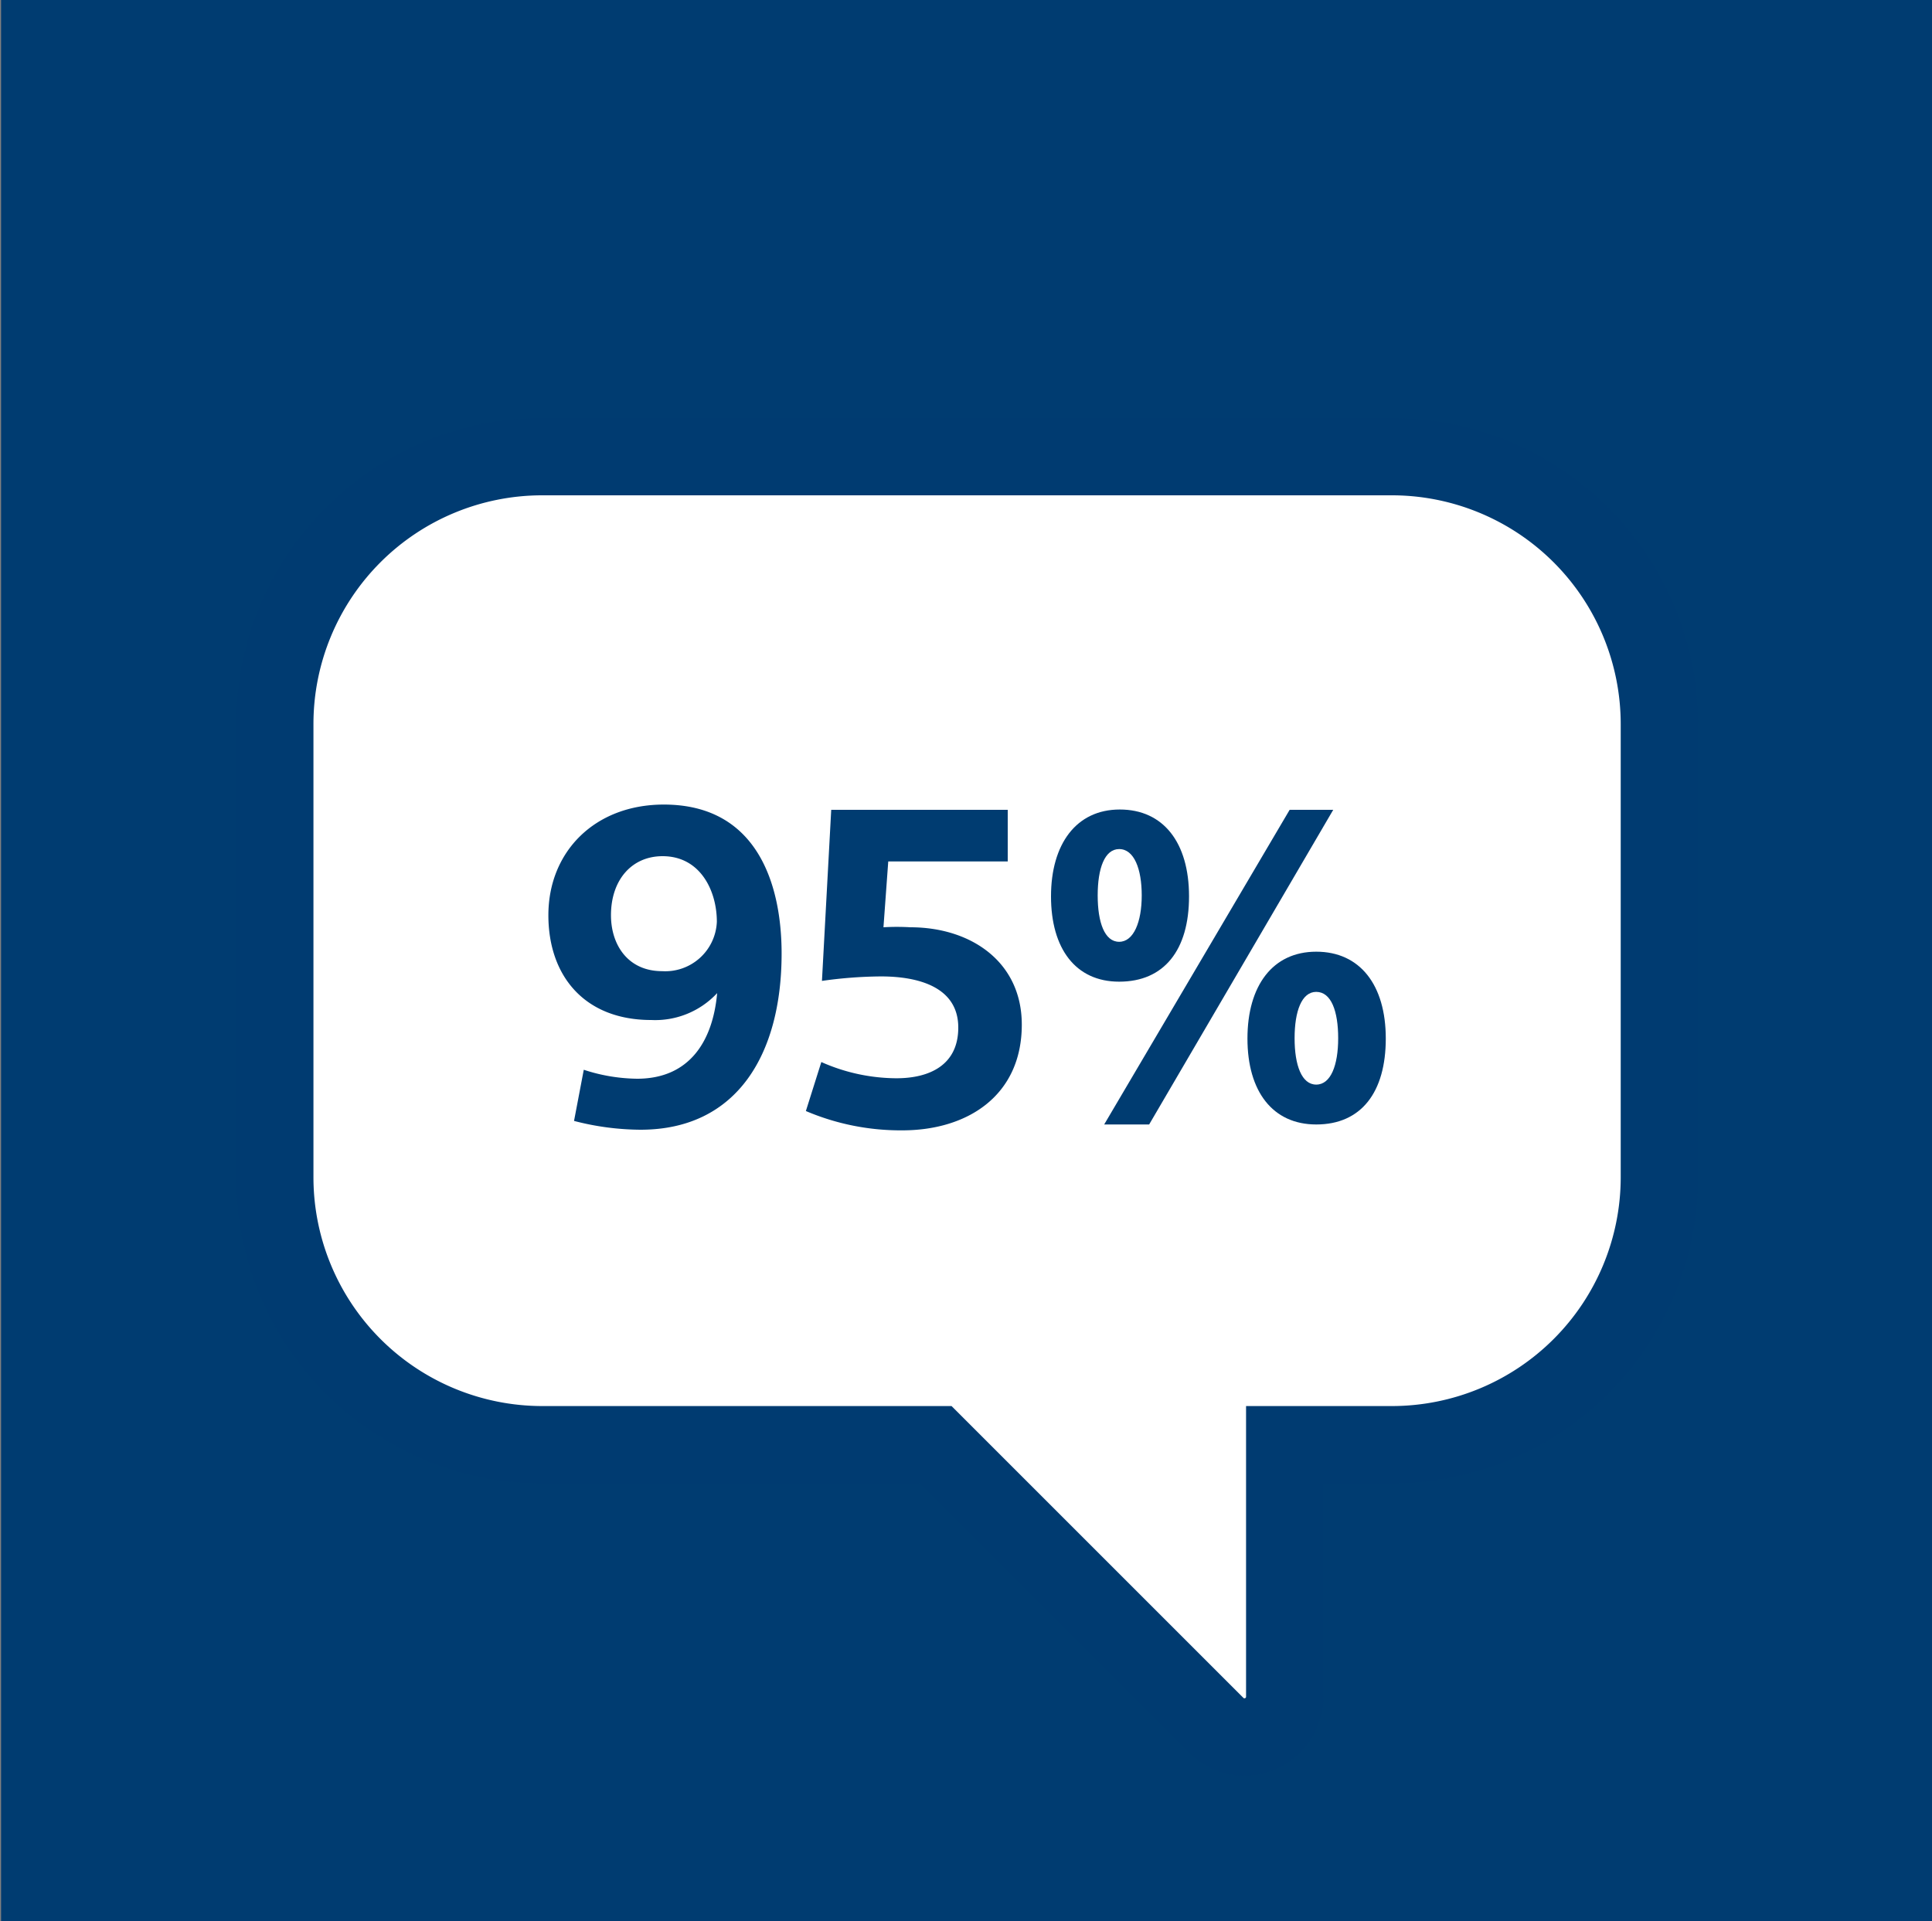
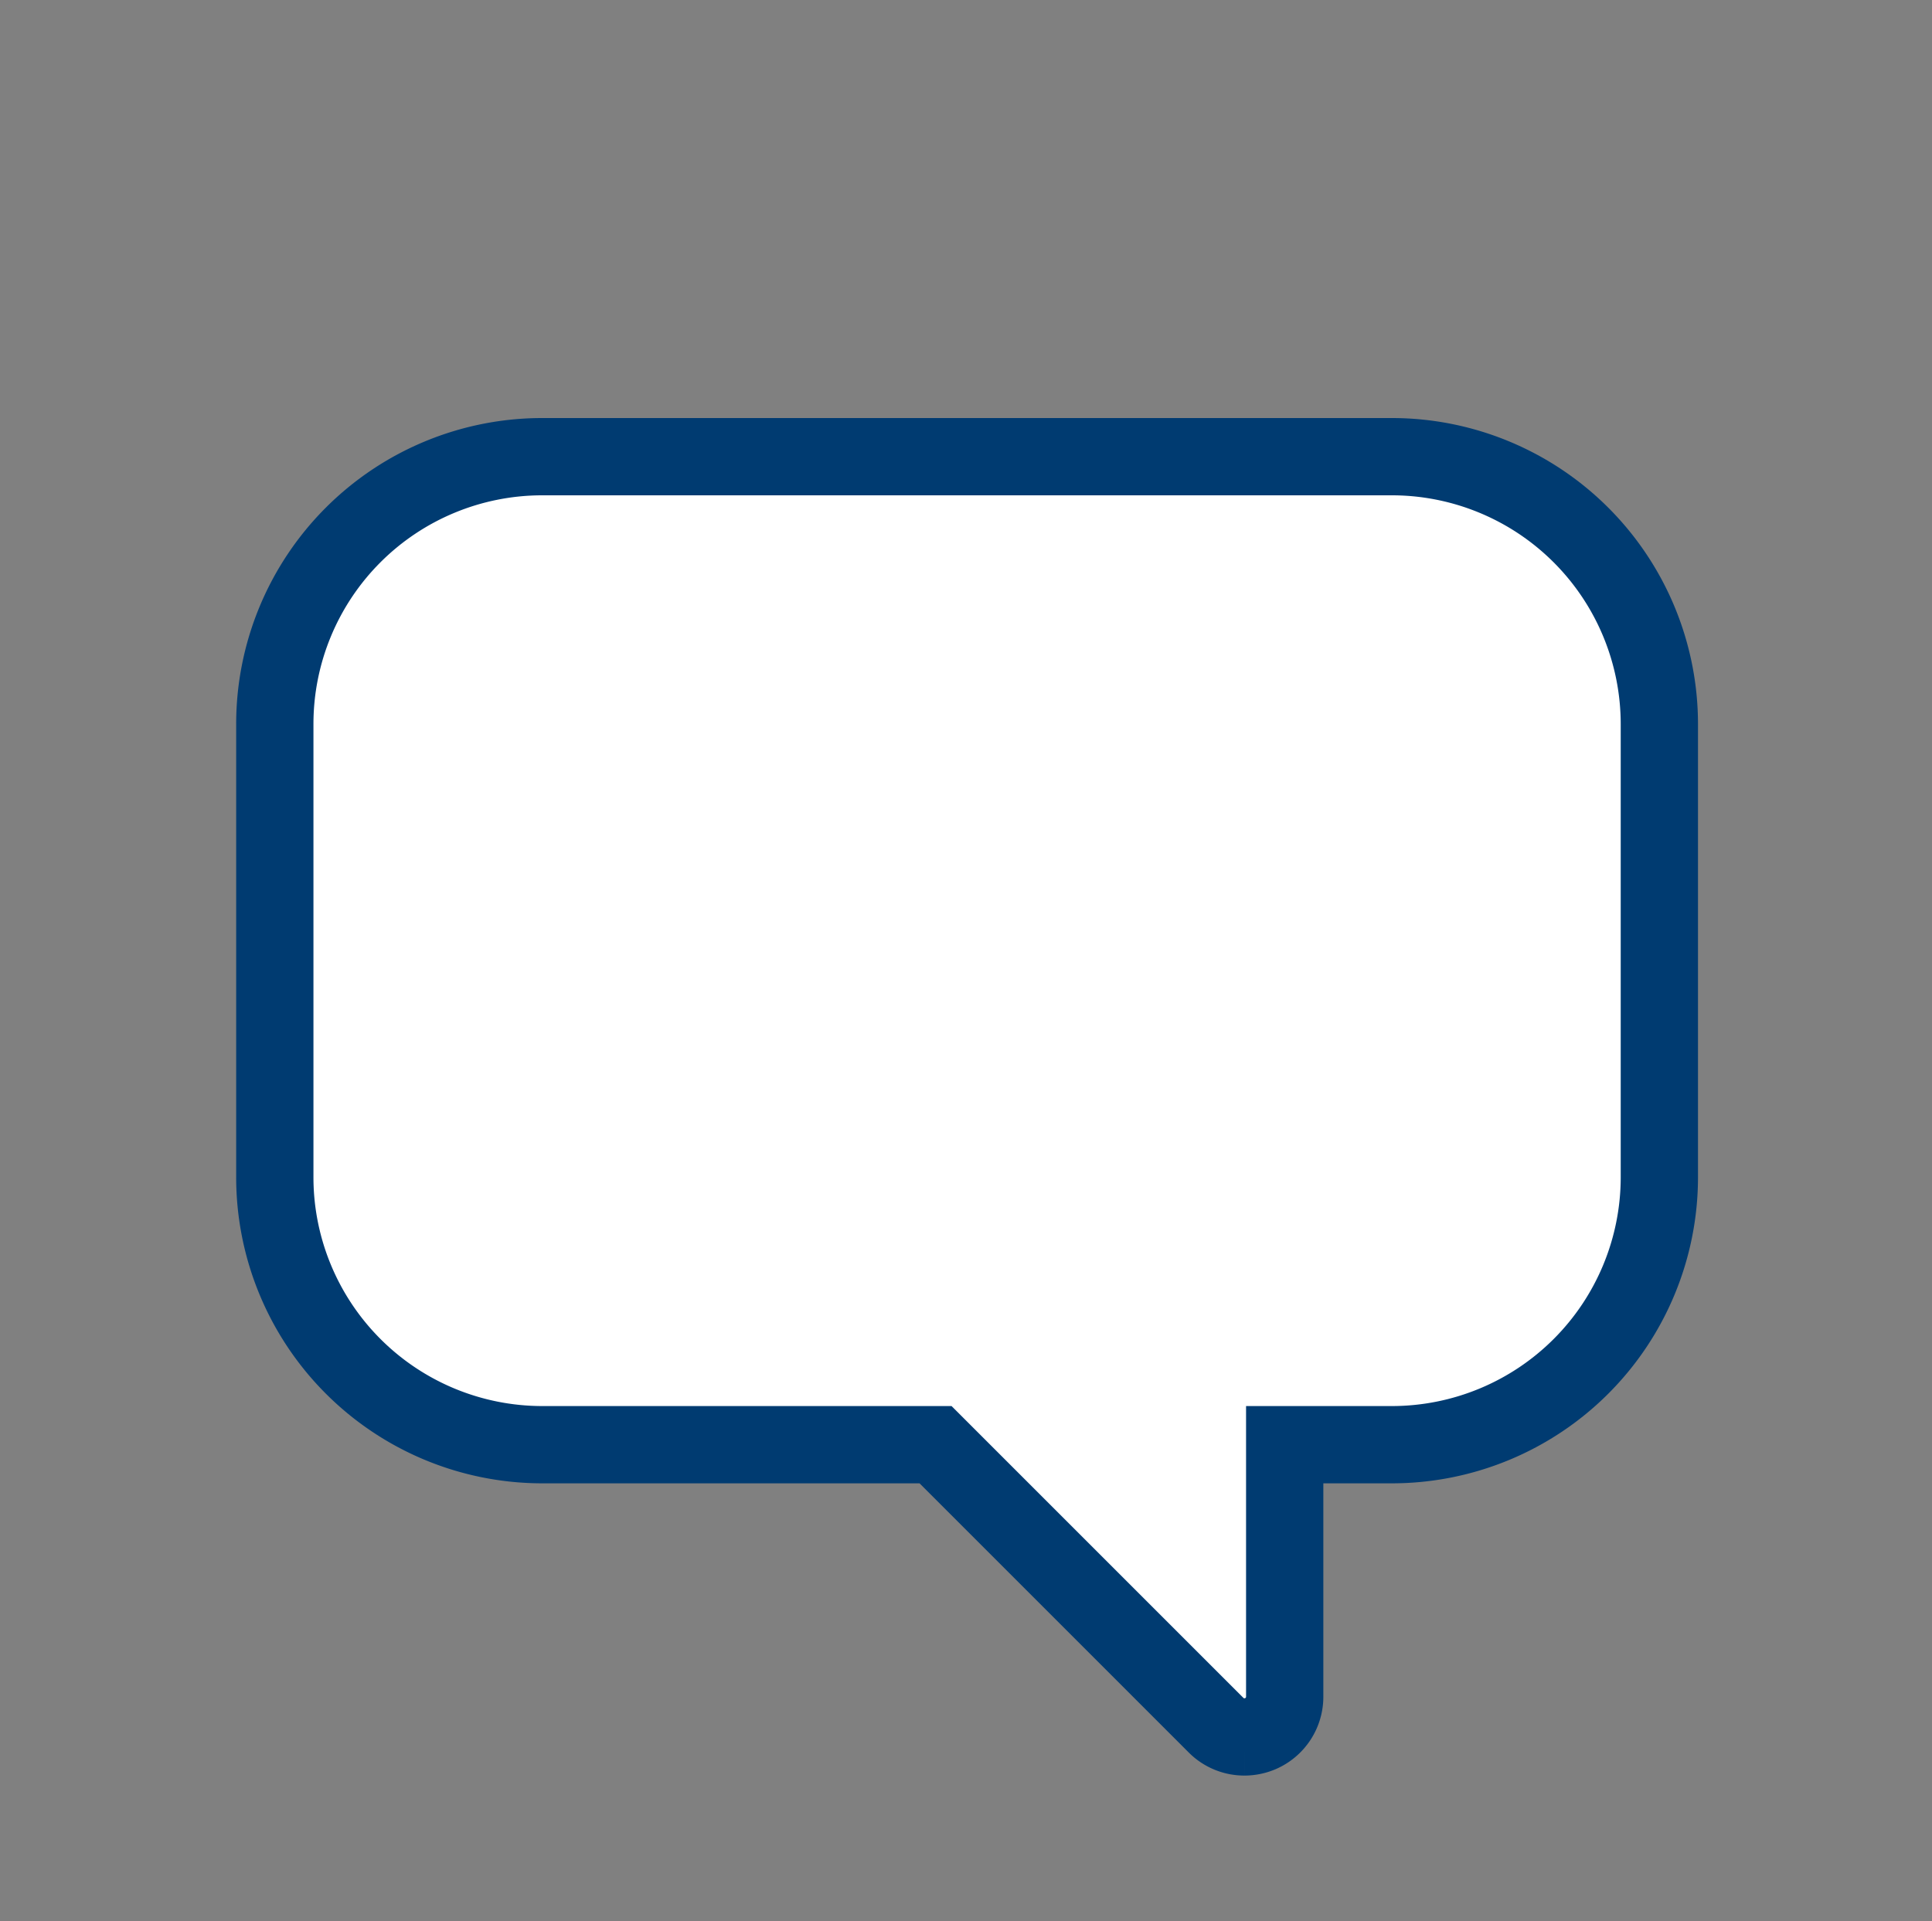
<svg xmlns="http://www.w3.org/2000/svg" viewBox="0 0 125 124.31">
  <rect x="0" y="0" width="125" height="124.31" fill="#808080" stroke="none" />
  <defs>
    <style>.a{fill:#003c71;}.b{fill:#fff;stroke:#003b71;stroke-miterlimit:10;stroke-width:5px;}.c{isolation:isolate;}</style>
  </defs>
-   <rect class="a" x="0.07" width="125" height="124.31" />
  <path class="b" d="M80.52,112.39a2.66,2.66,0,0,0,1-.2,2.6,2.6,0,0,0,1.6-2.41V93.48h6.95a17.31,17.31,0,0,0,17.29-17.29V46.85a17.31,17.31,0,0,0-17.29-17.3h-55a17.3,17.3,0,0,0-17.29,17.3V76.19A17.31,17.31,0,0,0,35.08,93.48H60.53l18.15,18.15a2.58,2.58,0,0,0,1.84.76" />
  <g class="c">
    <g class="c">
-       <path class="a" d="M46.4,64.26h0A5.47,5.47,0,0,1,42.13,66c-4.31,0-6.65-2.85-6.65-6.78,0-4.11,3-7.16,7.47-7.16,6.08,0,7.62,5.22,7.62,9.64,0,6.44-2.83,11.4-9.13,11.4a17.38,17.38,0,0,1-4.3-.57l.63-3.31a11.42,11.42,0,0,0,3.45.58C44.61,69.8,46.12,67.37,46.4,64.26ZM42.87,55.4c-2,0-3.34,1.54-3.34,3.82,0,1.91,1.09,3.62,3.31,3.62a3.34,3.34,0,0,0,3.54-3.2C46.38,57.65,45.32,55.4,42.87,55.4Z" />
-       <path class="a" d="M57,63.18a28.35,28.35,0,0,0-3.82.29l.6-11.07H65.2v3.34H57.47L57.16,60A14.87,14.87,0,0,1,58.9,60c3.9,0,7.21,2.22,7.21,6.3,0,4.59-3.51,6.84-7.73,6.84a15.63,15.63,0,0,1-6.24-1.25l1-3.17A12.07,12.07,0,0,0,58,69.77c2.11,0,4-.83,4-3.28C62,63.86,59.41,63.18,57,63.18Z" />
-       <path class="a" d="M72.41,63.52C69.59,63.52,68,61.38,68,58s1.63-5.62,4.45-5.62,4.48,2.14,4.48,5.62S75.32,63.52,72.41,63.52Zm0-8.58c-.94,0-1.39,1.25-1.39,3s.45,3,1.39,3,1.46-1.29,1.46-3S73.38,54.94,72.41,54.94Zm1.94,17.82H71.44l12-20.36h2.82Zm10.81,0c-2.82,0-4.45-2.14-4.45-5.56s1.63-5.62,4.45-5.62,4.5,2.14,4.5,5.62S88.07,72.76,85.16,72.76Zm0-8.58c-.94,0-1.4,1.25-1.4,3s.46,3,1.4,3,1.42-1.25,1.42-3S86.13,64.18,85.16,64.18Z" />
-     </g>
+       </g>
  </g>
</svg>